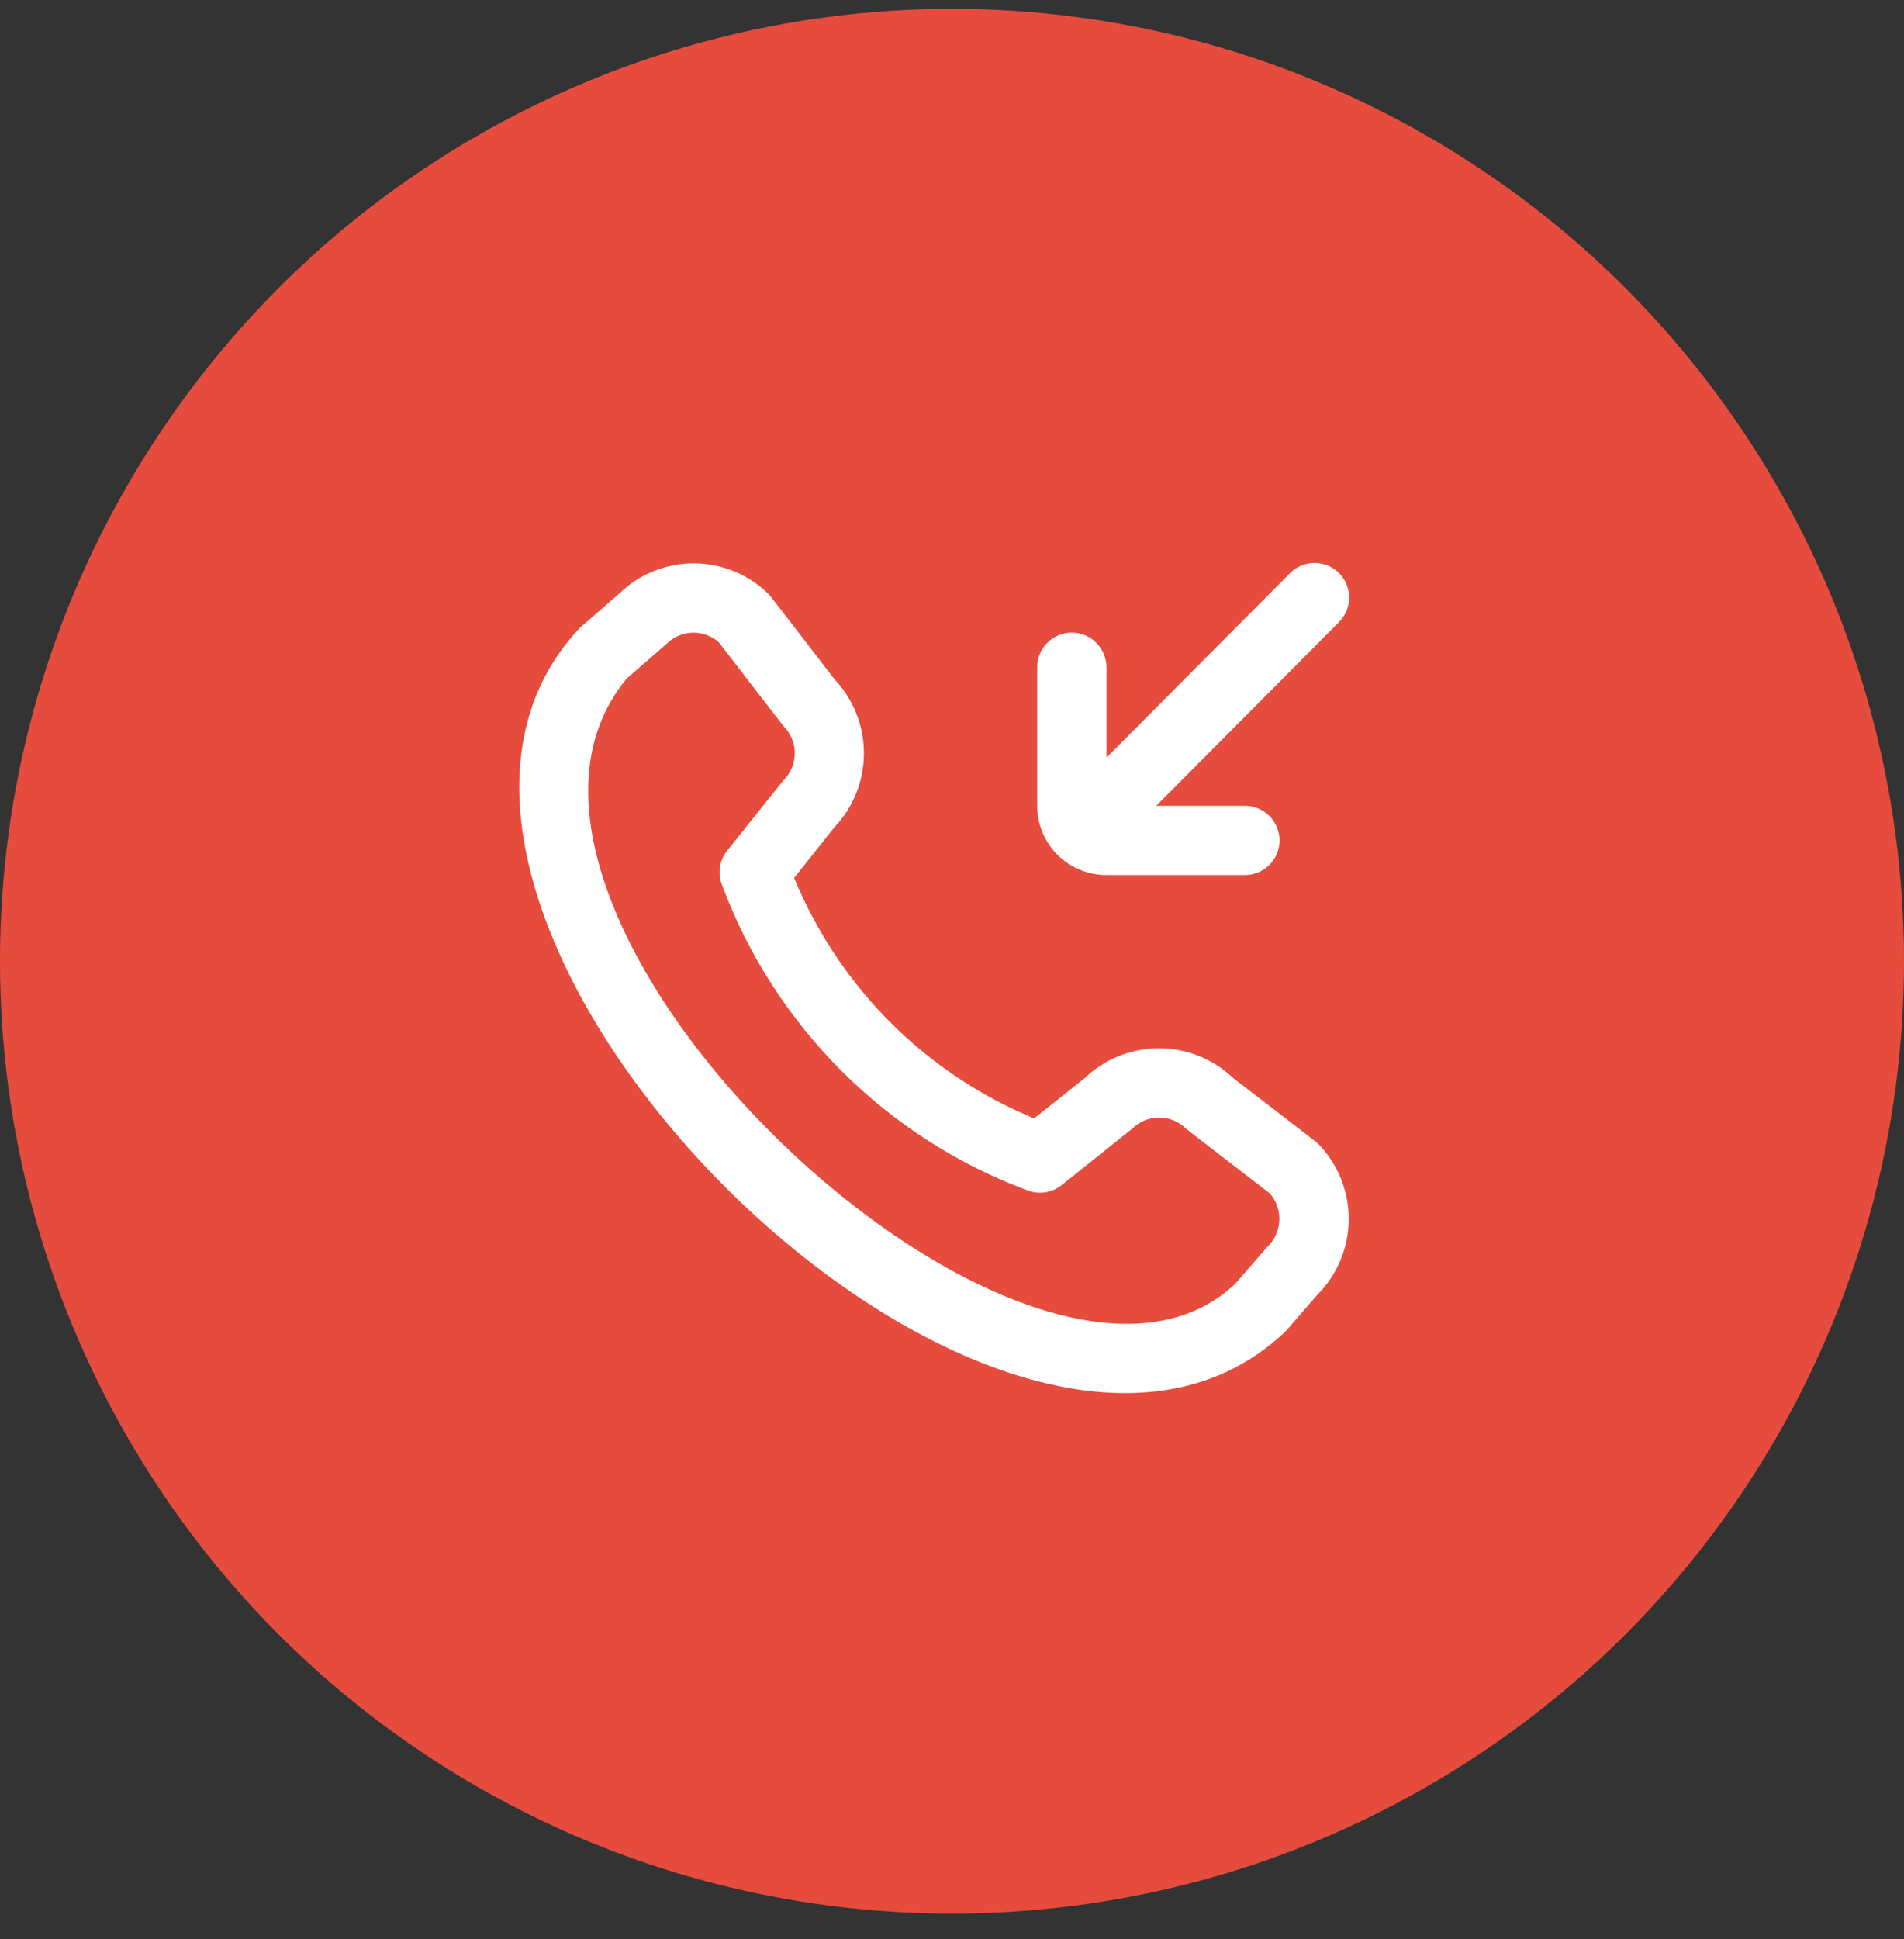
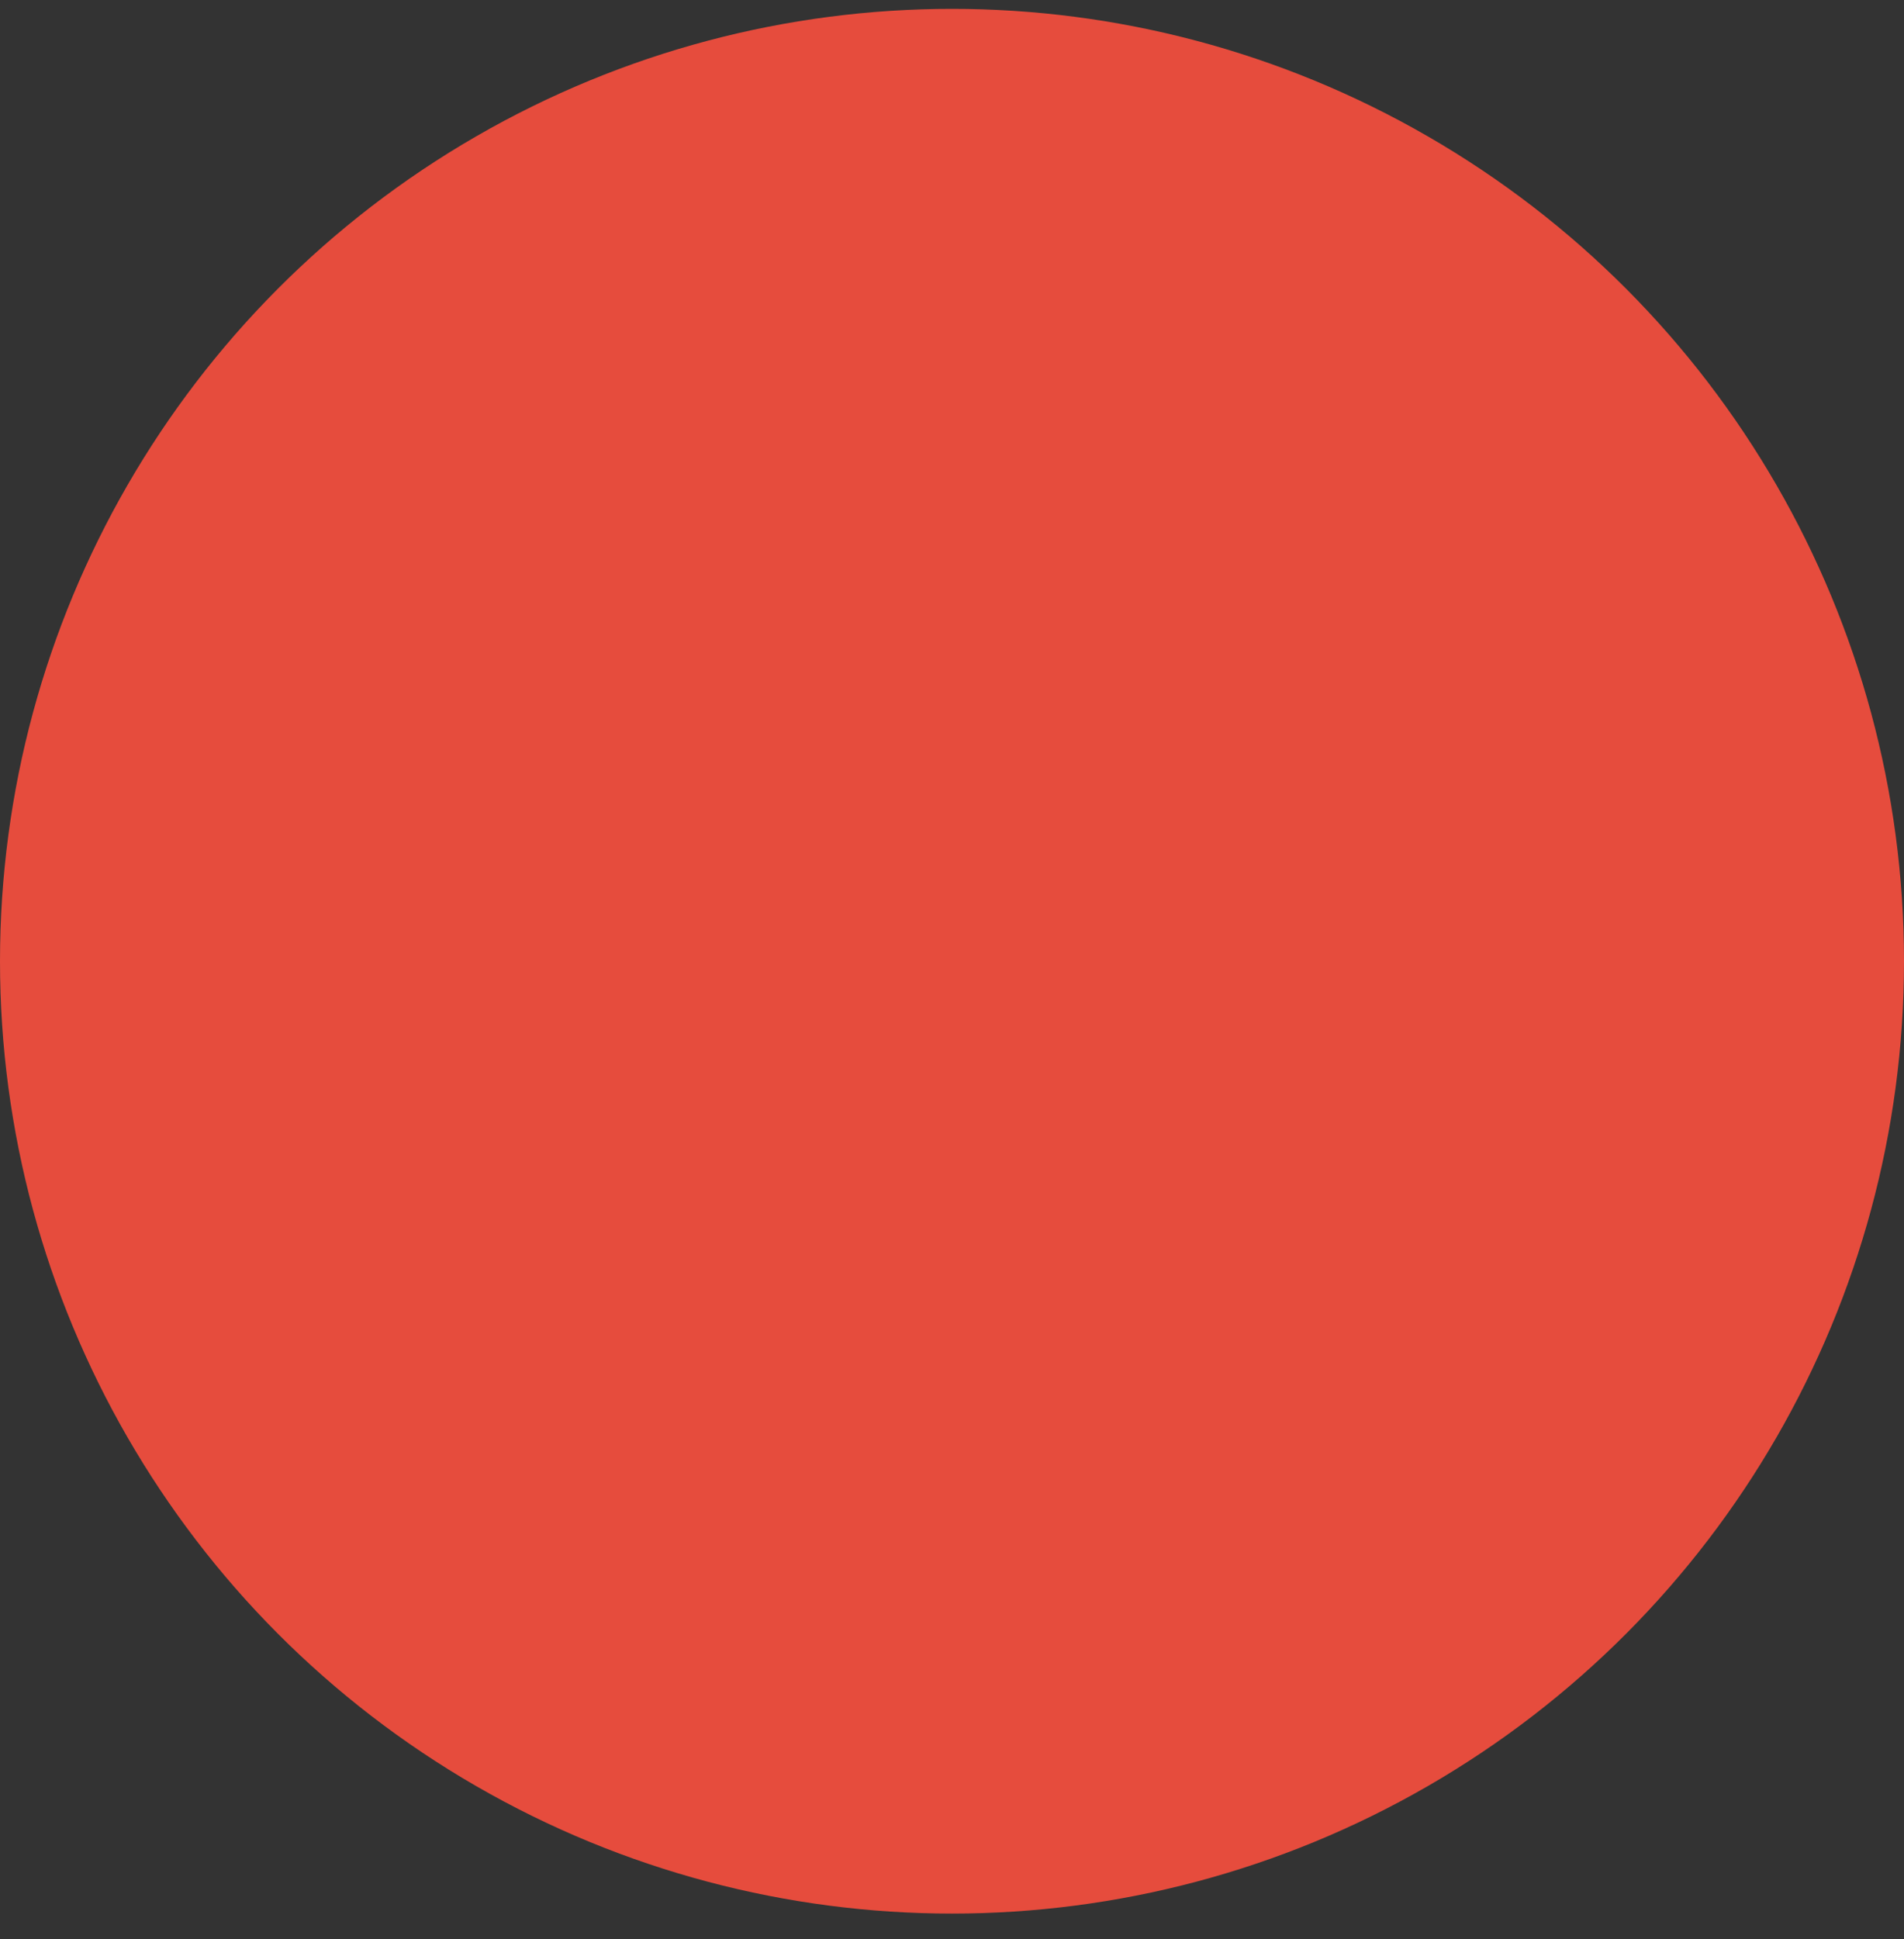
<svg xmlns="http://www.w3.org/2000/svg" width="55" height="56" viewBox="0 0 55 56" fill="none">
  <rect x="0" y="0" width="55" height="56" fill="#333333" stroke="none" />
  <circle cx="27.5" cy="27.756" r="27.5" fill="#E64C3D" />
-   <path d="M29.961 23.268V19.268C29.961 19.003 30.066 18.748 30.253 18.561C30.441 18.373 30.695 18.268 30.961 18.268C31.226 18.268 31.48 18.373 31.668 18.561C31.855 18.748 31.961 19.003 31.961 19.268V21.879C32.591 21.245 36.662 17.153 37.254 16.561C37.346 16.465 37.456 16.389 37.578 16.337C37.7 16.284 37.831 16.257 37.964 16.256C38.097 16.255 38.229 16.28 38.352 16.33C38.474 16.38 38.586 16.455 38.68 16.549C38.774 16.642 38.848 16.754 38.898 16.877C38.949 17 38.974 17.131 38.973 17.264C38.972 17.397 38.944 17.528 38.892 17.65C38.839 17.772 38.763 17.883 38.668 17.975C38.076 18.567 34.026 22.64 33.4 23.268H35.961C36.226 23.268 36.48 23.373 36.668 23.561C36.855 23.748 36.961 24.003 36.961 24.268C36.961 24.533 36.855 24.788 36.668 24.975C36.48 25.163 36.226 25.268 35.961 25.268H31.961C31.43 25.268 30.922 25.057 30.546 24.682C30.171 24.307 29.961 23.798 29.961 23.268ZM38.056 33.007C38.635 33.588 38.961 34.375 38.961 35.196C38.961 36.017 38.635 36.804 38.056 37.385L37.144 38.435C28.953 46.273 9.025 26.351 16.744 18.135L17.894 17.135C18.475 16.571 19.255 16.26 20.065 16.267C20.875 16.274 21.649 16.6 22.221 17.174C22.252 17.204 24.104 19.612 24.104 19.612C24.652 20.19 24.956 20.957 24.955 21.754C24.954 22.551 24.647 23.317 24.098 23.894L22.94 25.35C23.581 26.907 24.523 28.322 25.712 29.514C26.902 30.706 28.315 31.651 29.871 32.295L31.336 31.13C31.912 30.579 32.678 30.271 33.474 30.27C34.271 30.269 35.038 30.575 35.616 31.124C35.616 31.124 38.025 32.977 38.056 33.007V33.007ZM36.681 34.461C36.681 34.461 34.288 32.619 34.257 32.589C34.051 32.385 33.772 32.27 33.482 32.27C33.192 32.27 32.914 32.385 32.708 32.589C32.681 32.615 30.664 34.223 30.664 34.223C30.528 34.331 30.366 34.402 30.194 34.429C30.023 34.455 29.847 34.437 29.685 34.375C27.668 33.625 25.836 32.45 24.314 30.929C22.791 29.409 21.613 27.579 20.86 25.564C20.793 25.399 20.771 25.22 20.797 25.044C20.822 24.869 20.894 24.703 21.005 24.564C21.005 24.564 22.613 22.55 22.64 22.524C22.844 22.318 22.959 22.04 22.959 21.749C22.959 21.459 22.844 21.181 22.64 20.975C22.61 20.945 20.768 18.55 20.768 18.55C20.559 18.362 20.286 18.262 20.005 18.269C19.724 18.276 19.457 18.391 19.258 18.589L18.108 19.589C12.466 26.372 29.738 42.686 35.681 37.072L36.593 36.021C36.808 35.824 36.937 35.55 36.954 35.259C36.97 34.967 36.872 34.681 36.681 34.461V34.461Z" fill="white" />
</svg>